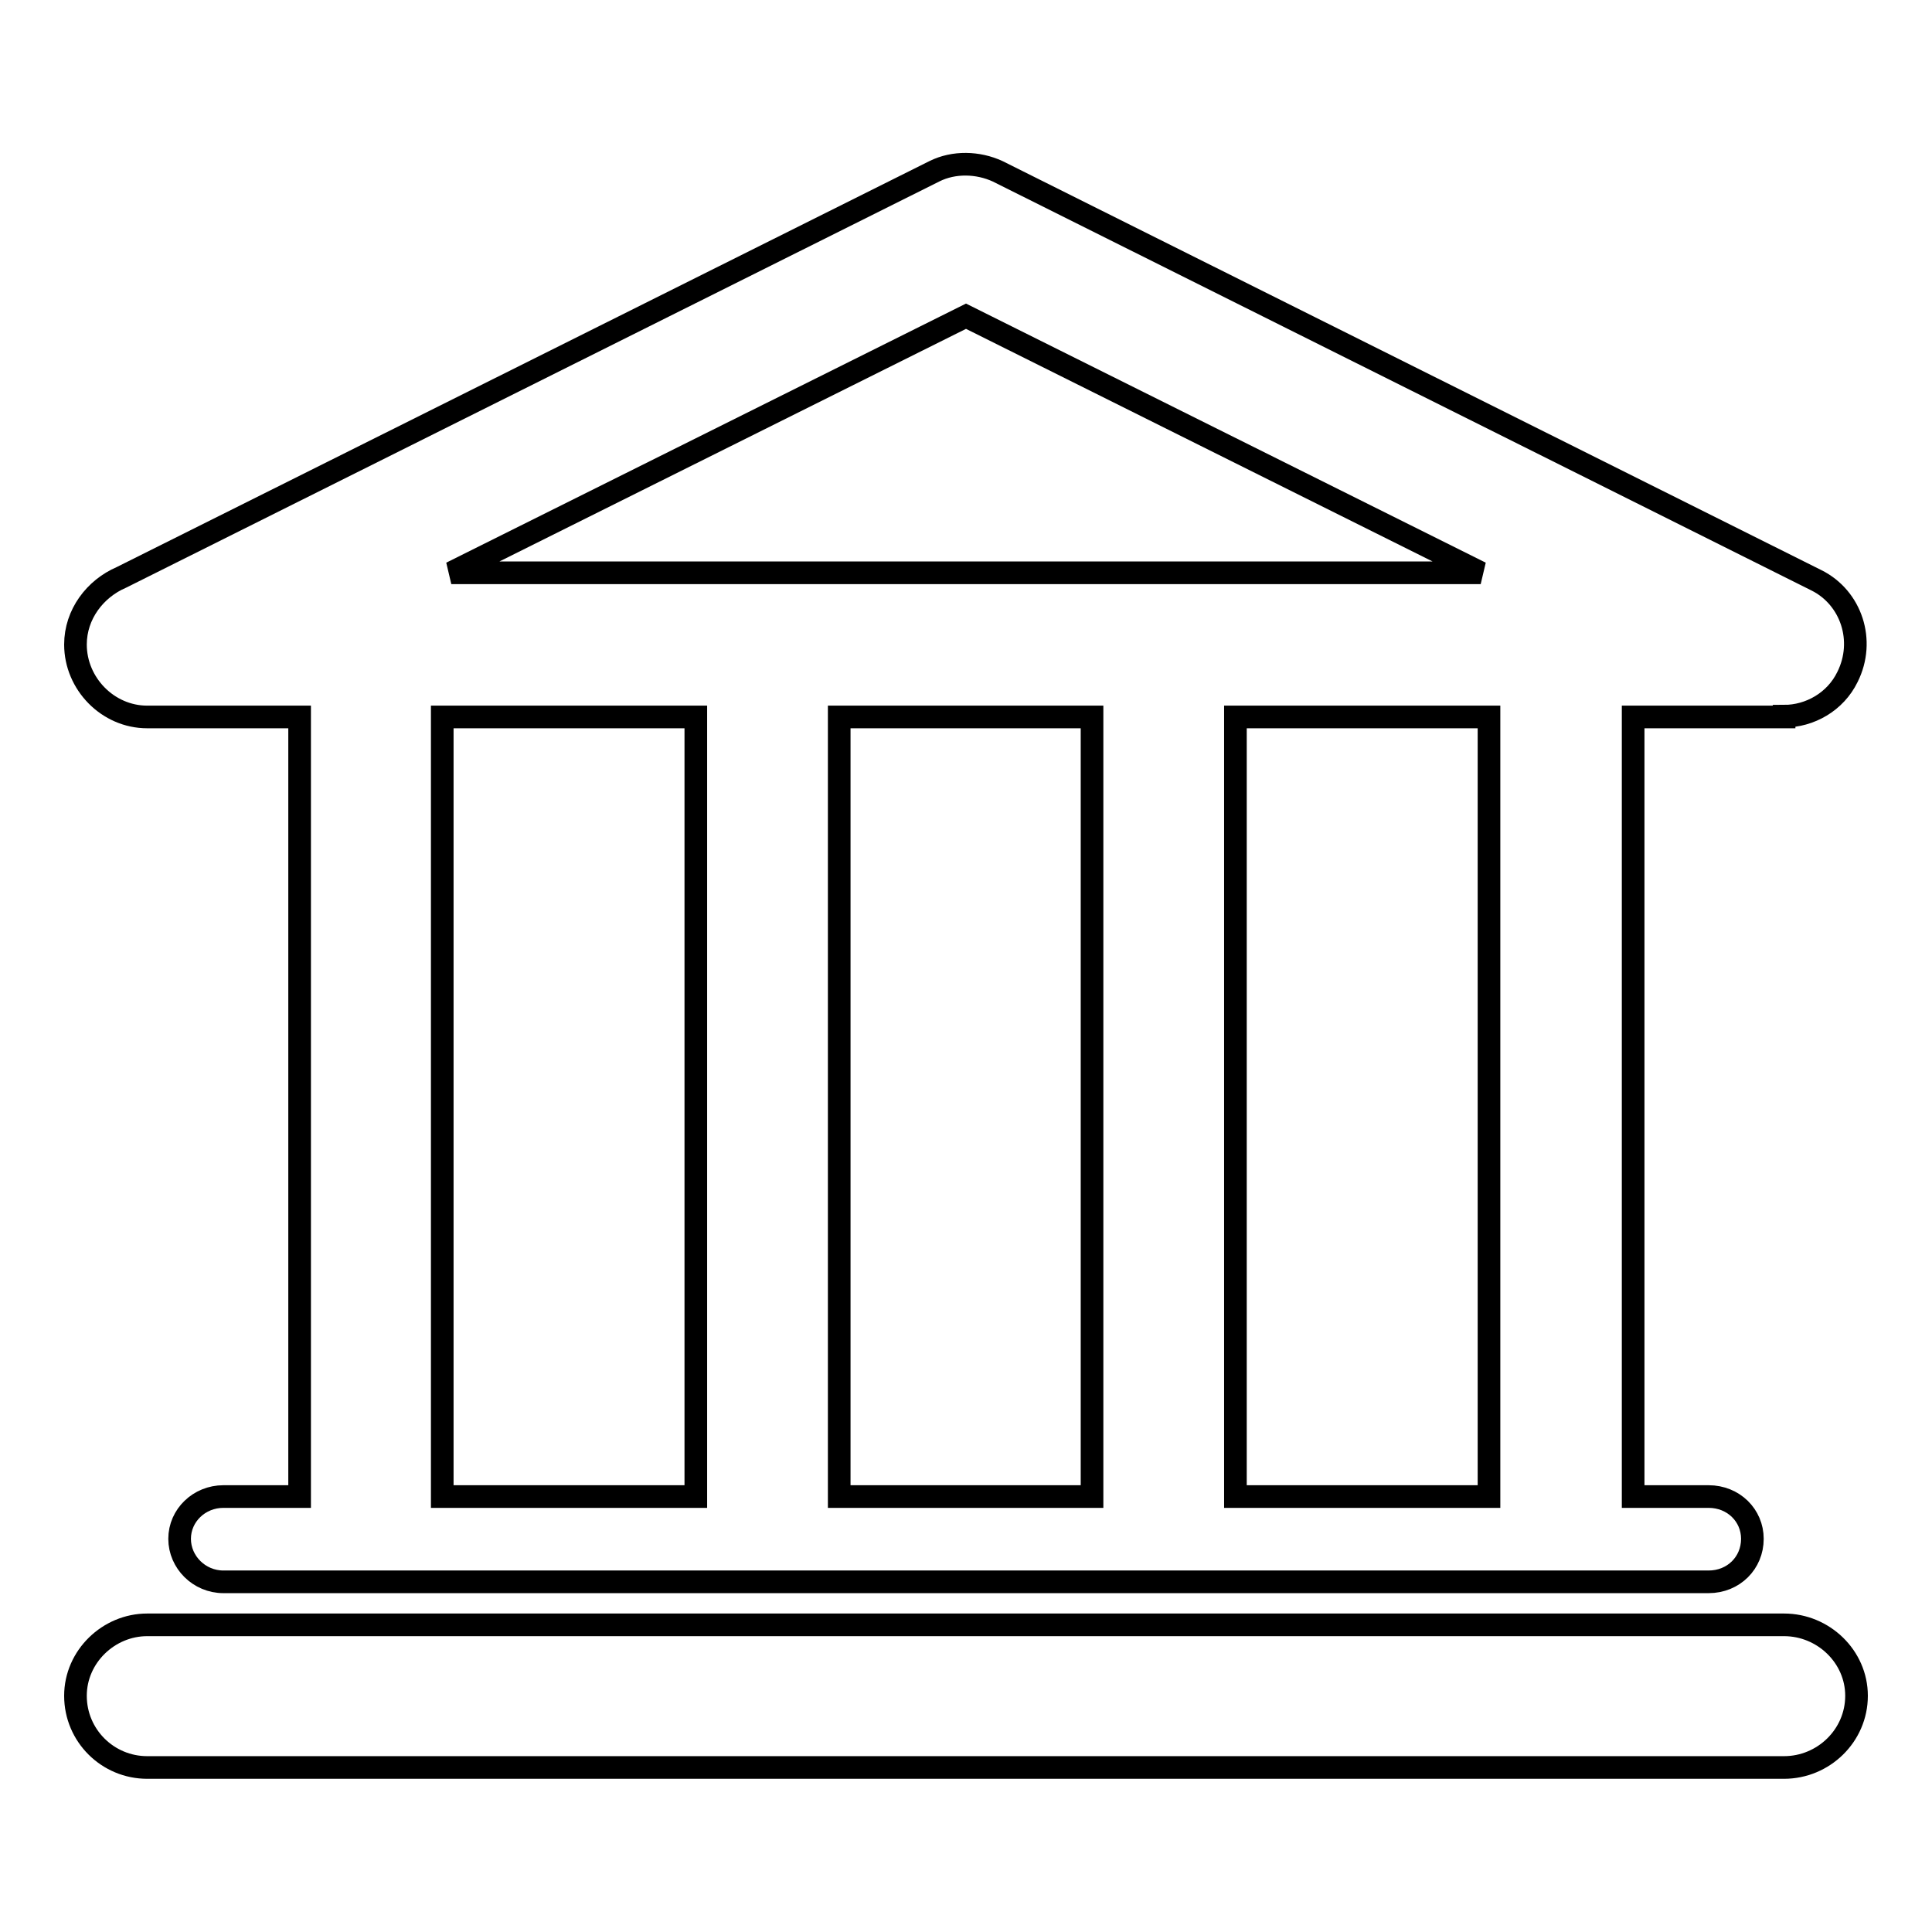
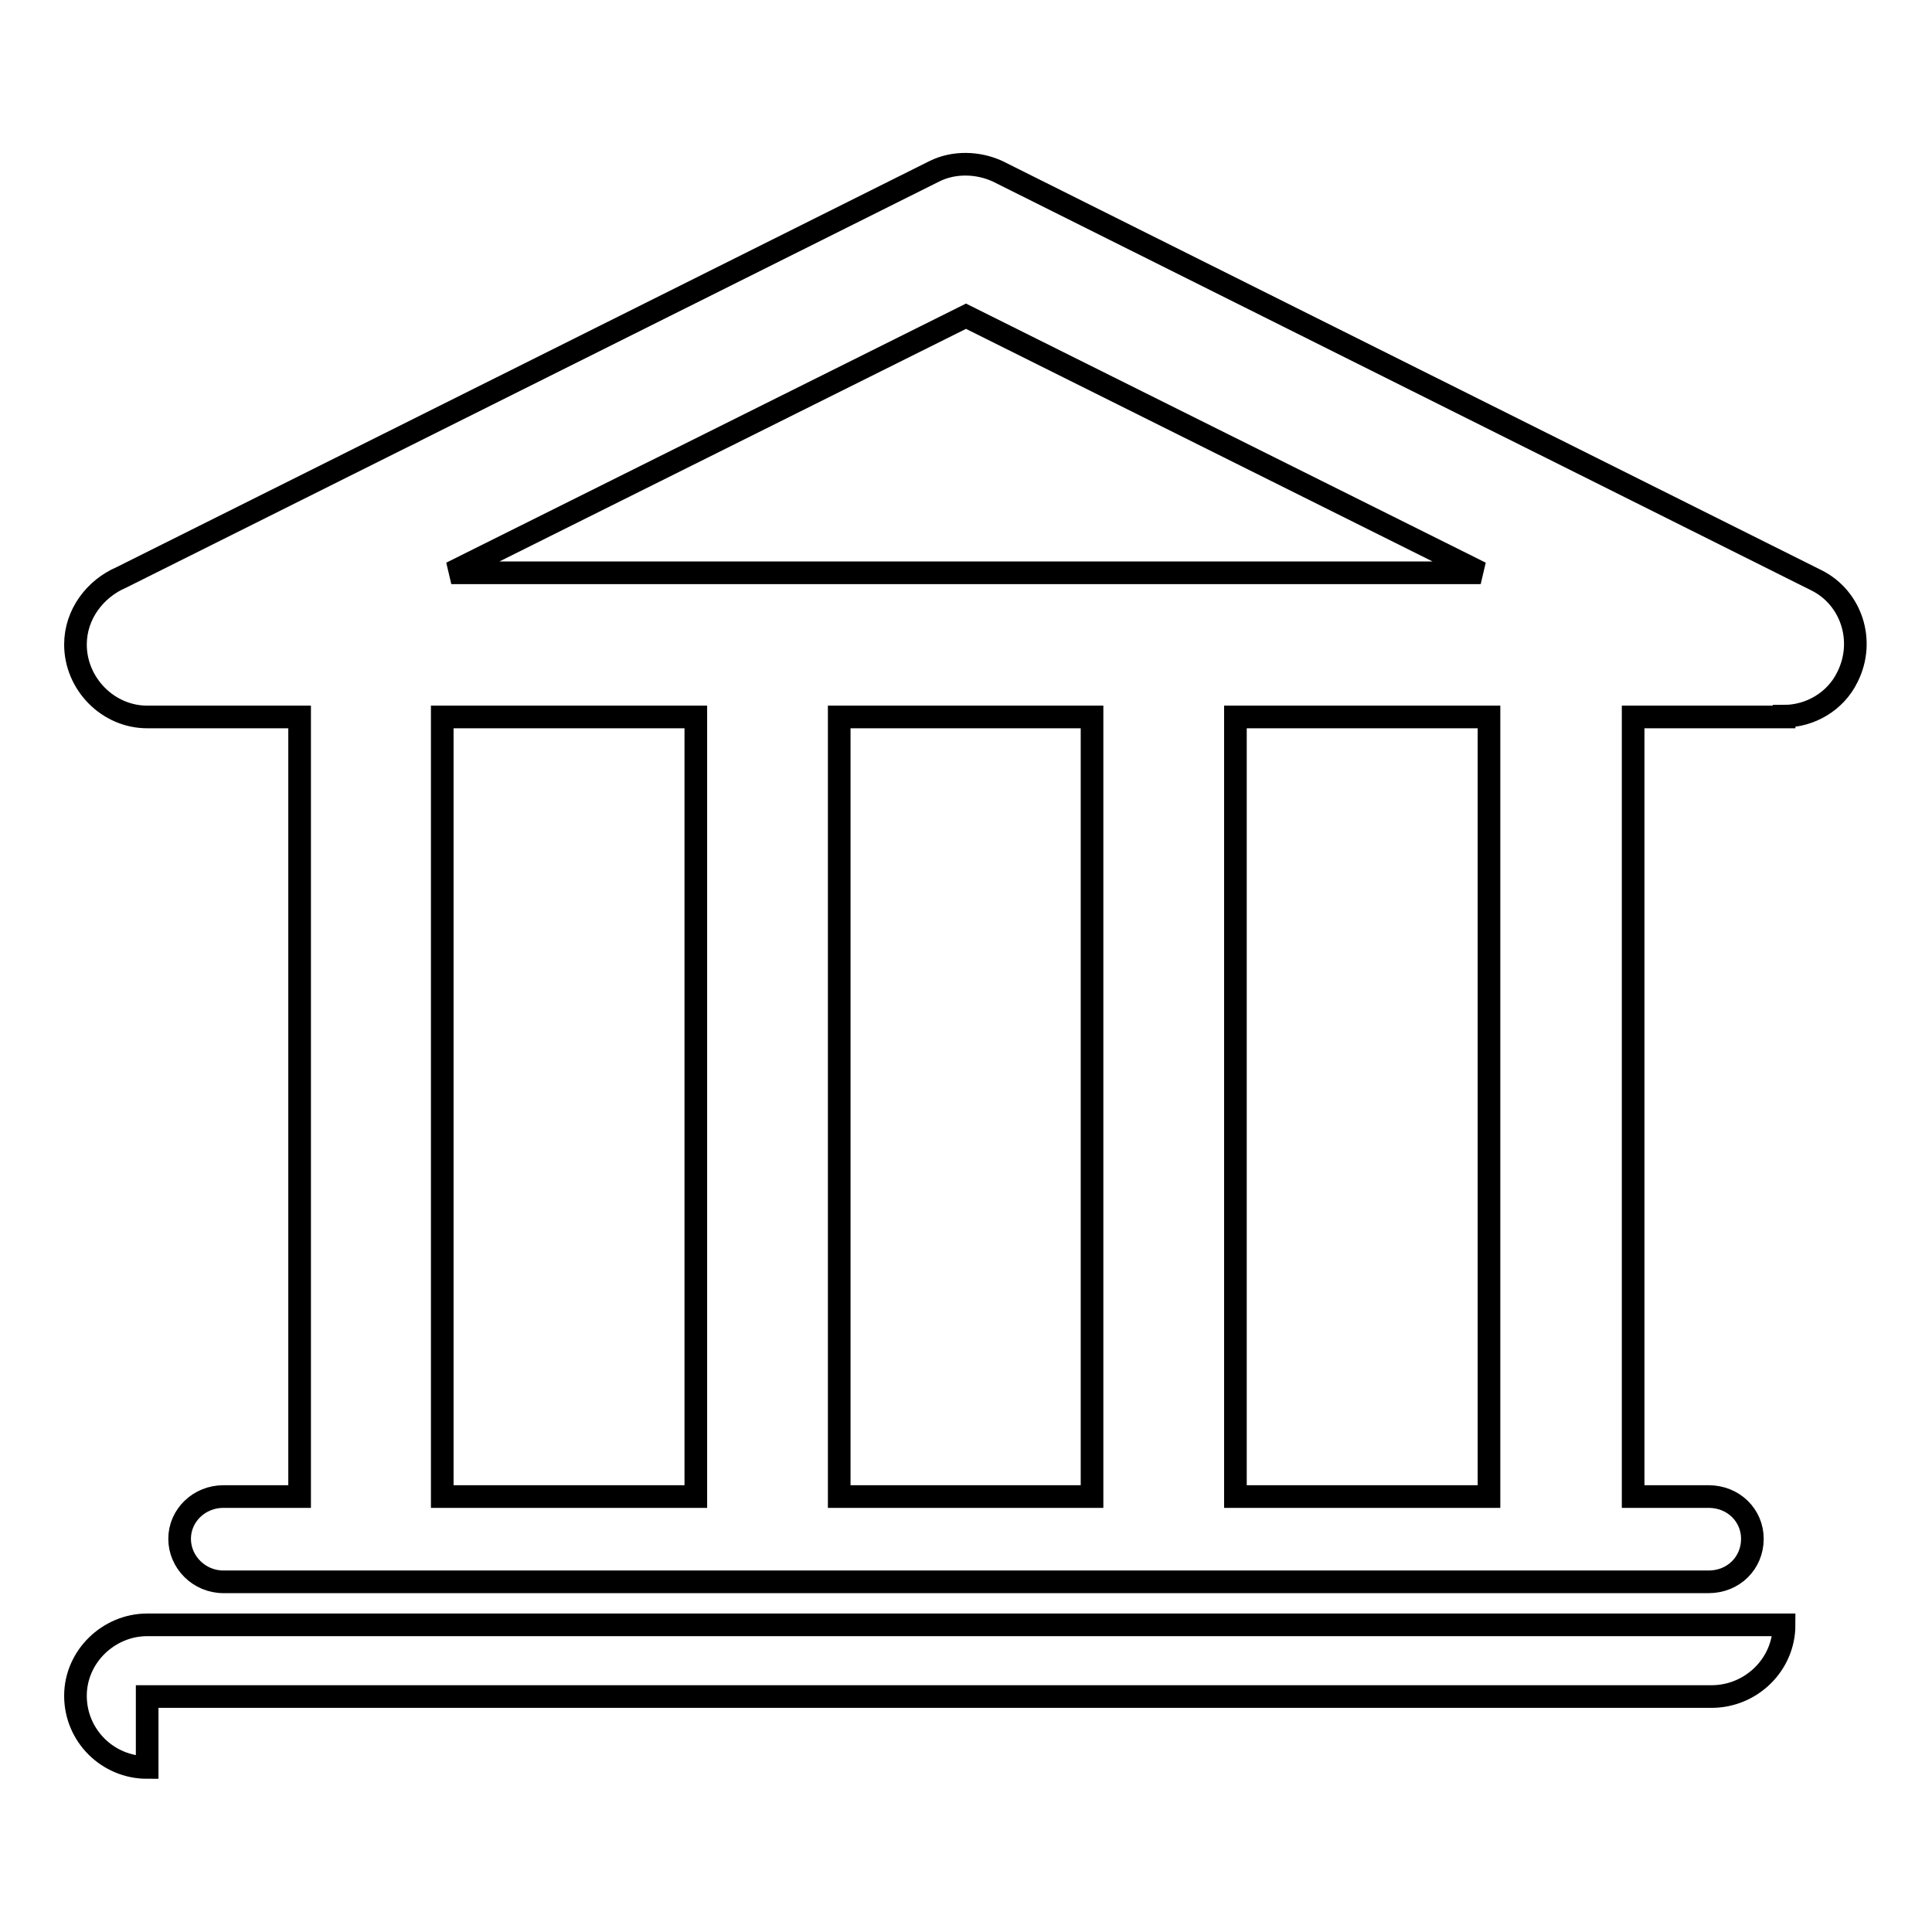
<svg xmlns="http://www.w3.org/2000/svg" version="1.1" x="0px" y="0px" viewBox="0 0 256 256" enable-background="new 0 0 256 256" xml:space="preserve">
  <g>
-     <path stroke-width="3" fill-opacity="0" stroke="#000000" d="M29.6,209.6c-3.2,0-5.8-2.6-5.8-5.7c0-3.1,2.6-5.6,5.8-5.6h10.1V95H19.5c-5.2,0-9.5-4.4-9.5-9.6 c0-4,2.6-7.4,6.1-8.9l107.7-53.8c2.6-1.3,5.8-1.2,8.4,0l108.5,54.2c4.6,2.3,6.5,8,4.1,12.8c-1.6,3.3-5,5.2-8.4,5.2V95h-20v103.3h10 c3.3,0,5.8,2.5,5.8,5.6c0,3.2-2.5,5.7-5.8,5.7H29.6z M58.6,95v103.3h33.6V95H58.6z M111.2,95v103.3h33.5V95H111.2z M163.7,95v103.3 h33.6V95H163.7L163.7,95z M196.2,75.9L128,41.9L59.8,75.9H196.2L196.2,75.9z M19.5,234.2c-5.2,0-9.5-4.2-9.5-9.5 c0-5.2,4.4-9.4,9.5-9.4h216.9c5.2,0,9.6,4.2,9.6,9.4c0,5.3-4.4,9.5-9.6,9.5H19.5z" />
+     <path stroke-width="3" fill-opacity="0" stroke="#000000" d="M29.6,209.6c-3.2,0-5.8-2.6-5.8-5.7c0-3.1,2.6-5.6,5.8-5.6h10.1V95H19.5c-5.2,0-9.5-4.4-9.5-9.6 c0-4,2.6-7.4,6.1-8.9l107.7-53.8c2.6-1.3,5.8-1.2,8.4,0l108.5,54.2c4.6,2.3,6.5,8,4.1,12.8c-1.6,3.3-5,5.2-8.4,5.2V95h-20v103.3h10 c3.3,0,5.8,2.5,5.8,5.6c0,3.2-2.5,5.7-5.8,5.7H29.6z M58.6,95v103.3h33.6V95H58.6z M111.2,95v103.3h33.5V95H111.2z M163.7,95v103.3 h33.6V95H163.7L163.7,95z M196.2,75.9L128,41.9L59.8,75.9H196.2L196.2,75.9z M19.5,234.2c-5.2,0-9.5-4.2-9.5-9.5 c0-5.2,4.4-9.4,9.5-9.4h216.9c0,5.3-4.4,9.5-9.6,9.5H19.5z" />
  </g>
</svg>